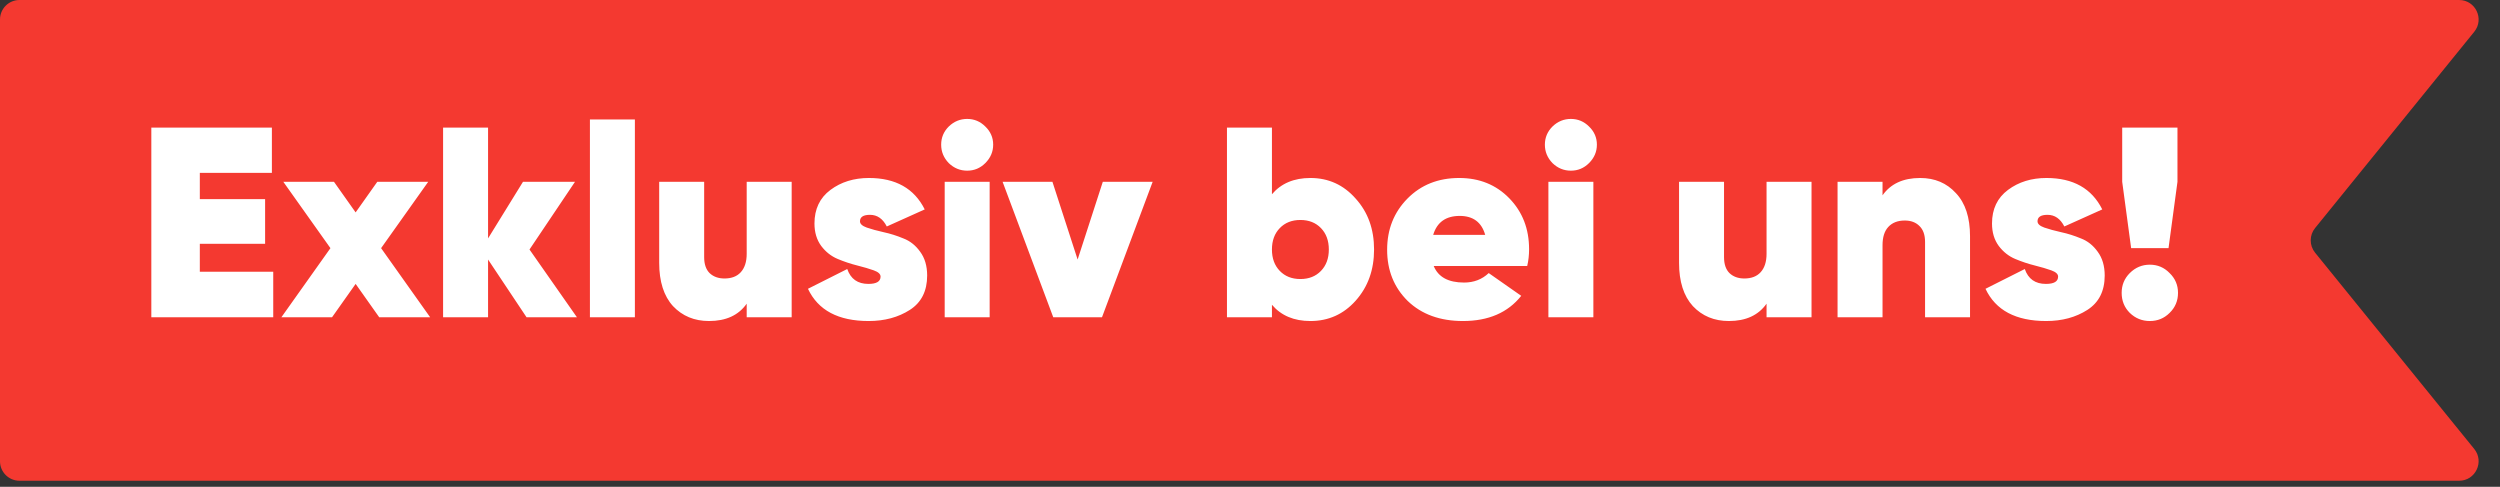
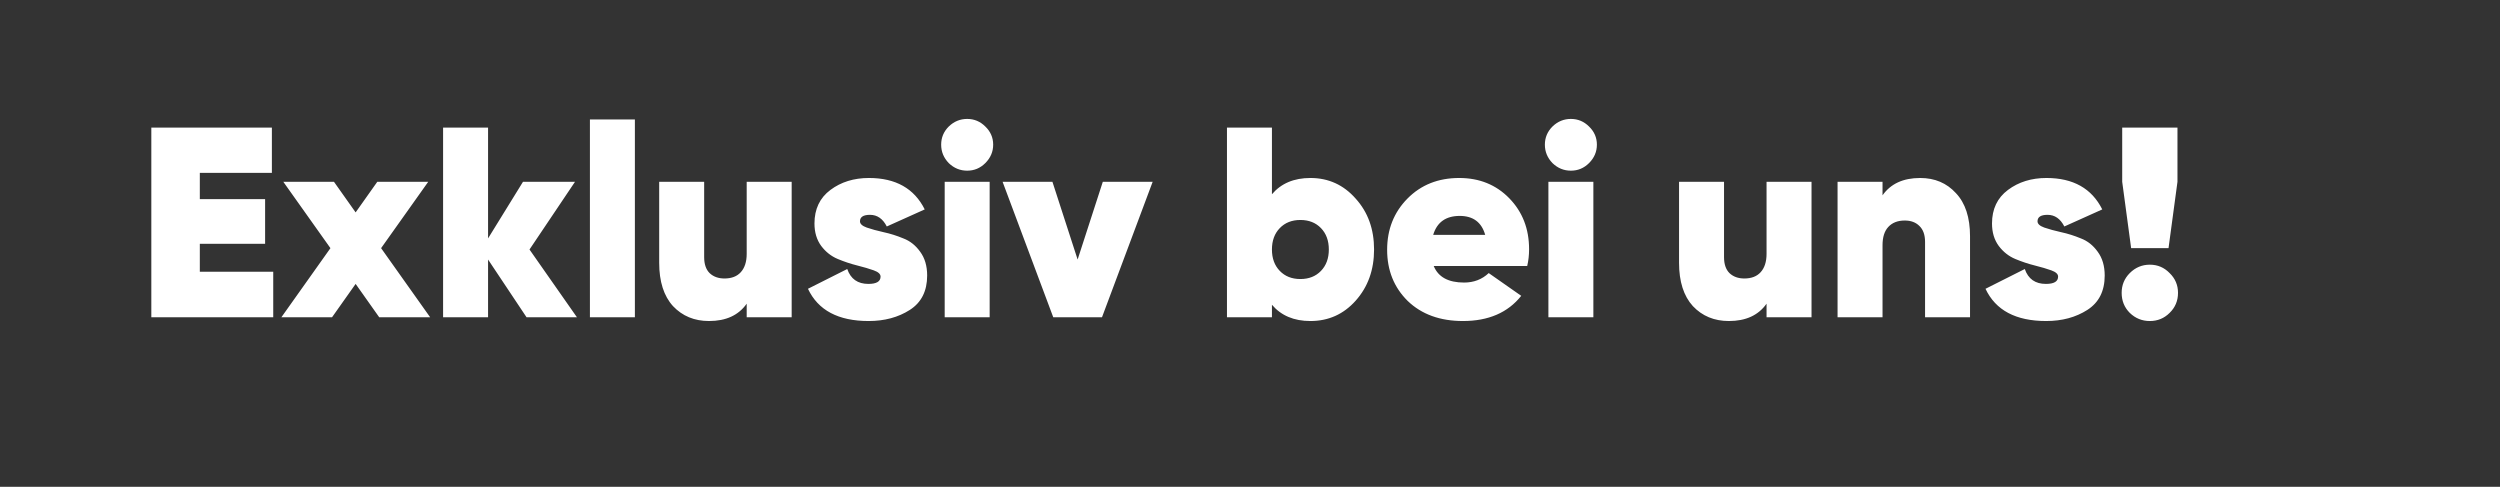
<svg xmlns="http://www.w3.org/2000/svg" width="303" height="59" viewBox="0 0 303 59" fill="none">
  <rect x="0" y="0" width="303" height="59" fill="#333333" stroke="none" />
-   <path d="M0 2.362C0 1.058 1.058 0 2.362 0H298.044C300.032 0 301.13 2.306 299.879 3.85L280.585 27.645C279.882 28.512 279.882 29.753 280.585 30.621L299.879 54.416C301.13 55.96 300.032 58.266 298.044 58.266H2.362C1.058 58.266 0 57.208 0 55.904V2.362Z" fill="#F43930" />
  <path d="M24.218 32.932H33.116V38.449H18.341V15.465H32.952V20.948H24.218V24.133H32.131V29.551H24.218V32.932ZM52.132 38.449H45.959L43.102 34.41L40.246 38.449H34.106L40.049 30.076L34.336 22.032H40.476L43.102 25.742L45.729 22.032H51.902L46.189 30.076L52.132 38.449ZM69.922 38.449H63.815L59.153 31.455V38.449H53.702V15.465H59.153V28.894L63.388 22.032H69.692L64.176 30.24L69.922 38.449ZM71.498 38.449V14.48H76.948V38.449H71.498ZM90.499 22.032H95.95V38.449H90.499V36.807C89.514 38.208 87.993 38.908 85.935 38.908C84.162 38.908 82.707 38.306 81.568 37.102C80.452 35.877 79.894 34.125 79.894 31.849V22.032H85.344V31.159C85.344 32.013 85.563 32.659 86.001 33.097C86.461 33.534 87.063 33.753 87.807 33.753C88.66 33.753 89.317 33.502 89.777 32.998C90.258 32.473 90.499 31.729 90.499 30.765V22.032ZM104.229 26.825C104.229 27.132 104.503 27.384 105.05 27.581C105.619 27.777 106.298 27.964 107.086 28.139C107.896 28.314 108.695 28.566 109.483 28.894C110.293 29.2 110.971 29.737 111.518 30.503C112.087 31.269 112.372 32.232 112.372 33.392C112.372 35.275 111.672 36.664 110.271 37.562C108.87 38.459 107.206 38.908 105.28 38.908C101.603 38.908 99.151 37.606 97.925 35.001L102.686 32.604C103.102 33.808 103.956 34.41 105.247 34.41C106.232 34.41 106.725 34.114 106.725 33.523C106.725 33.217 106.451 32.965 105.904 32.768C105.357 32.571 104.689 32.374 103.901 32.177C103.113 31.98 102.325 31.718 101.537 31.389C100.749 31.061 100.081 30.536 99.534 29.813C98.987 29.069 98.713 28.161 98.713 27.088C98.713 25.337 99.359 23.98 100.65 23.017C101.942 22.053 103.496 21.572 105.313 21.572C108.552 21.572 110.807 22.841 112.077 25.381L107.48 27.449C106.998 26.508 106.32 26.037 105.444 26.037C104.634 26.037 104.229 26.3 104.229 26.825ZM119.421 19.766C118.808 20.379 118.075 20.686 117.221 20.686C116.367 20.686 115.623 20.379 114.988 19.766C114.375 19.131 114.069 18.387 114.069 17.533C114.069 16.68 114.375 15.947 114.988 15.334C115.623 14.721 116.367 14.414 117.221 14.414C118.075 14.414 118.808 14.721 119.421 15.334C120.056 15.947 120.373 16.68 120.373 17.533C120.373 18.387 120.056 19.131 119.421 19.766ZM114.496 38.449V22.032H119.946V38.449H114.496ZM133.661 22.032H139.703L133.563 38.449H127.653L121.513 22.032H127.554L130.608 31.455L133.661 22.032ZM158.821 21.572C161.01 21.572 162.838 22.404 164.304 24.067C165.793 25.709 166.537 27.767 166.537 30.24C166.537 32.714 165.793 34.782 164.304 36.446C162.838 38.087 161.01 38.908 158.821 38.908C156.829 38.908 155.275 38.252 154.159 36.938V38.449H148.708V15.465H154.159V23.542C155.275 22.229 156.829 21.572 158.821 21.572ZM155.111 32.834C155.746 33.491 156.577 33.819 157.606 33.819C158.635 33.819 159.467 33.491 160.101 32.834C160.736 32.177 161.054 31.313 161.054 30.24C161.054 29.168 160.736 28.303 160.101 27.646C159.467 26.989 158.635 26.661 157.606 26.661C156.577 26.661 155.746 26.989 155.111 27.646C154.476 28.303 154.159 29.168 154.159 30.24C154.159 31.313 154.476 32.177 155.111 32.834ZM173.768 32.243C174.315 33.578 175.541 34.246 177.445 34.246C178.627 34.246 179.623 33.863 180.433 33.097L184.373 35.855C182.753 37.89 180.4 38.908 177.314 38.908C174.534 38.908 172.301 38.098 170.616 36.478C168.952 34.837 168.121 32.768 168.121 30.273C168.121 27.799 168.941 25.731 170.583 24.067C172.225 22.404 174.315 21.572 176.854 21.572C179.306 21.572 181.331 22.393 182.929 24.035C184.526 25.676 185.325 27.734 185.325 30.207C185.325 30.93 185.249 31.608 185.096 32.243H173.768ZM173.702 28.467H180.006C179.569 26.935 178.54 26.169 176.92 26.169C175.235 26.169 174.162 26.935 173.702 28.467ZM192.591 19.766C191.978 20.379 191.245 20.686 190.391 20.686C189.538 20.686 188.793 20.379 188.159 19.766C187.546 19.131 187.239 18.387 187.239 17.533C187.239 16.68 187.546 15.947 188.159 15.334C188.793 14.721 189.538 14.414 190.391 14.414C191.245 14.414 191.978 14.721 192.591 15.334C193.226 15.947 193.543 16.68 193.543 17.533C193.543 18.387 193.226 19.131 192.591 19.766ZM187.666 38.449V22.032H193.116V38.449H187.666ZM214.106 22.032H219.557V38.449H214.106V36.807C213.121 38.208 211.6 38.908 209.543 38.908C207.77 38.908 206.314 38.306 205.176 37.102C204.059 35.877 203.501 34.125 203.501 31.849V22.032H208.952V31.159C208.952 32.013 209.17 32.659 209.608 33.097C210.068 33.534 210.67 33.753 211.414 33.753C212.268 33.753 212.924 33.502 213.384 32.998C213.866 32.473 214.106 31.729 214.106 30.765V22.032ZM232.726 21.572C234.499 21.572 235.944 22.185 237.06 23.411C238.199 24.615 238.768 26.355 238.768 28.631V38.449H233.317V29.321C233.317 28.467 233.088 27.821 232.628 27.384C232.19 26.946 231.599 26.727 230.855 26.727C230.001 26.727 229.334 26.989 228.852 27.515C228.392 28.018 228.163 28.752 228.163 29.715V38.449H222.712V22.032H228.163V23.673C229.148 22.272 230.669 21.572 232.726 21.572ZM246.947 26.825C246.947 27.132 247.22 27.384 247.768 27.581C248.337 27.777 249.015 27.964 249.803 28.139C250.613 28.314 251.412 28.566 252.2 28.894C253.01 29.2 253.689 29.737 254.236 30.503C254.805 31.269 255.09 32.232 255.09 33.392C255.09 35.275 254.389 36.664 252.988 37.562C251.587 38.459 249.924 38.908 247.997 38.908C244.32 38.908 241.868 37.606 240.643 35.001L245.404 32.604C245.819 33.808 246.673 34.41 247.965 34.41C248.95 34.41 249.442 34.114 249.442 33.523C249.442 33.217 249.169 32.965 248.621 32.768C248.074 32.571 247.406 32.374 246.618 32.177C245.83 31.98 245.042 31.718 244.254 31.389C243.466 31.061 242.799 30.536 242.252 29.813C241.704 29.069 241.431 28.161 241.431 27.088C241.431 25.337 242.076 23.98 243.368 23.017C244.659 22.053 246.213 21.572 248.03 21.572C251.27 21.572 253.524 22.841 254.794 25.381L250.197 27.449C249.716 26.508 249.037 26.037 248.162 26.037C247.352 26.037 246.947 26.3 246.947 26.825ZM258.294 30.076L257.211 22.032V15.465H263.909V22.032L262.825 30.076H258.294ZM262.957 37.923C262.3 38.58 261.501 38.908 260.56 38.908C259.619 38.908 258.809 38.58 258.13 37.923C257.474 37.267 257.145 36.457 257.145 35.493C257.145 34.552 257.474 33.753 258.13 33.097C258.809 32.418 259.619 32.079 260.56 32.079C261.501 32.079 262.3 32.418 262.957 33.097C263.635 33.753 263.975 34.552 263.975 35.493C263.975 36.457 263.635 37.267 262.957 37.923Z" fill="white" />
</svg>